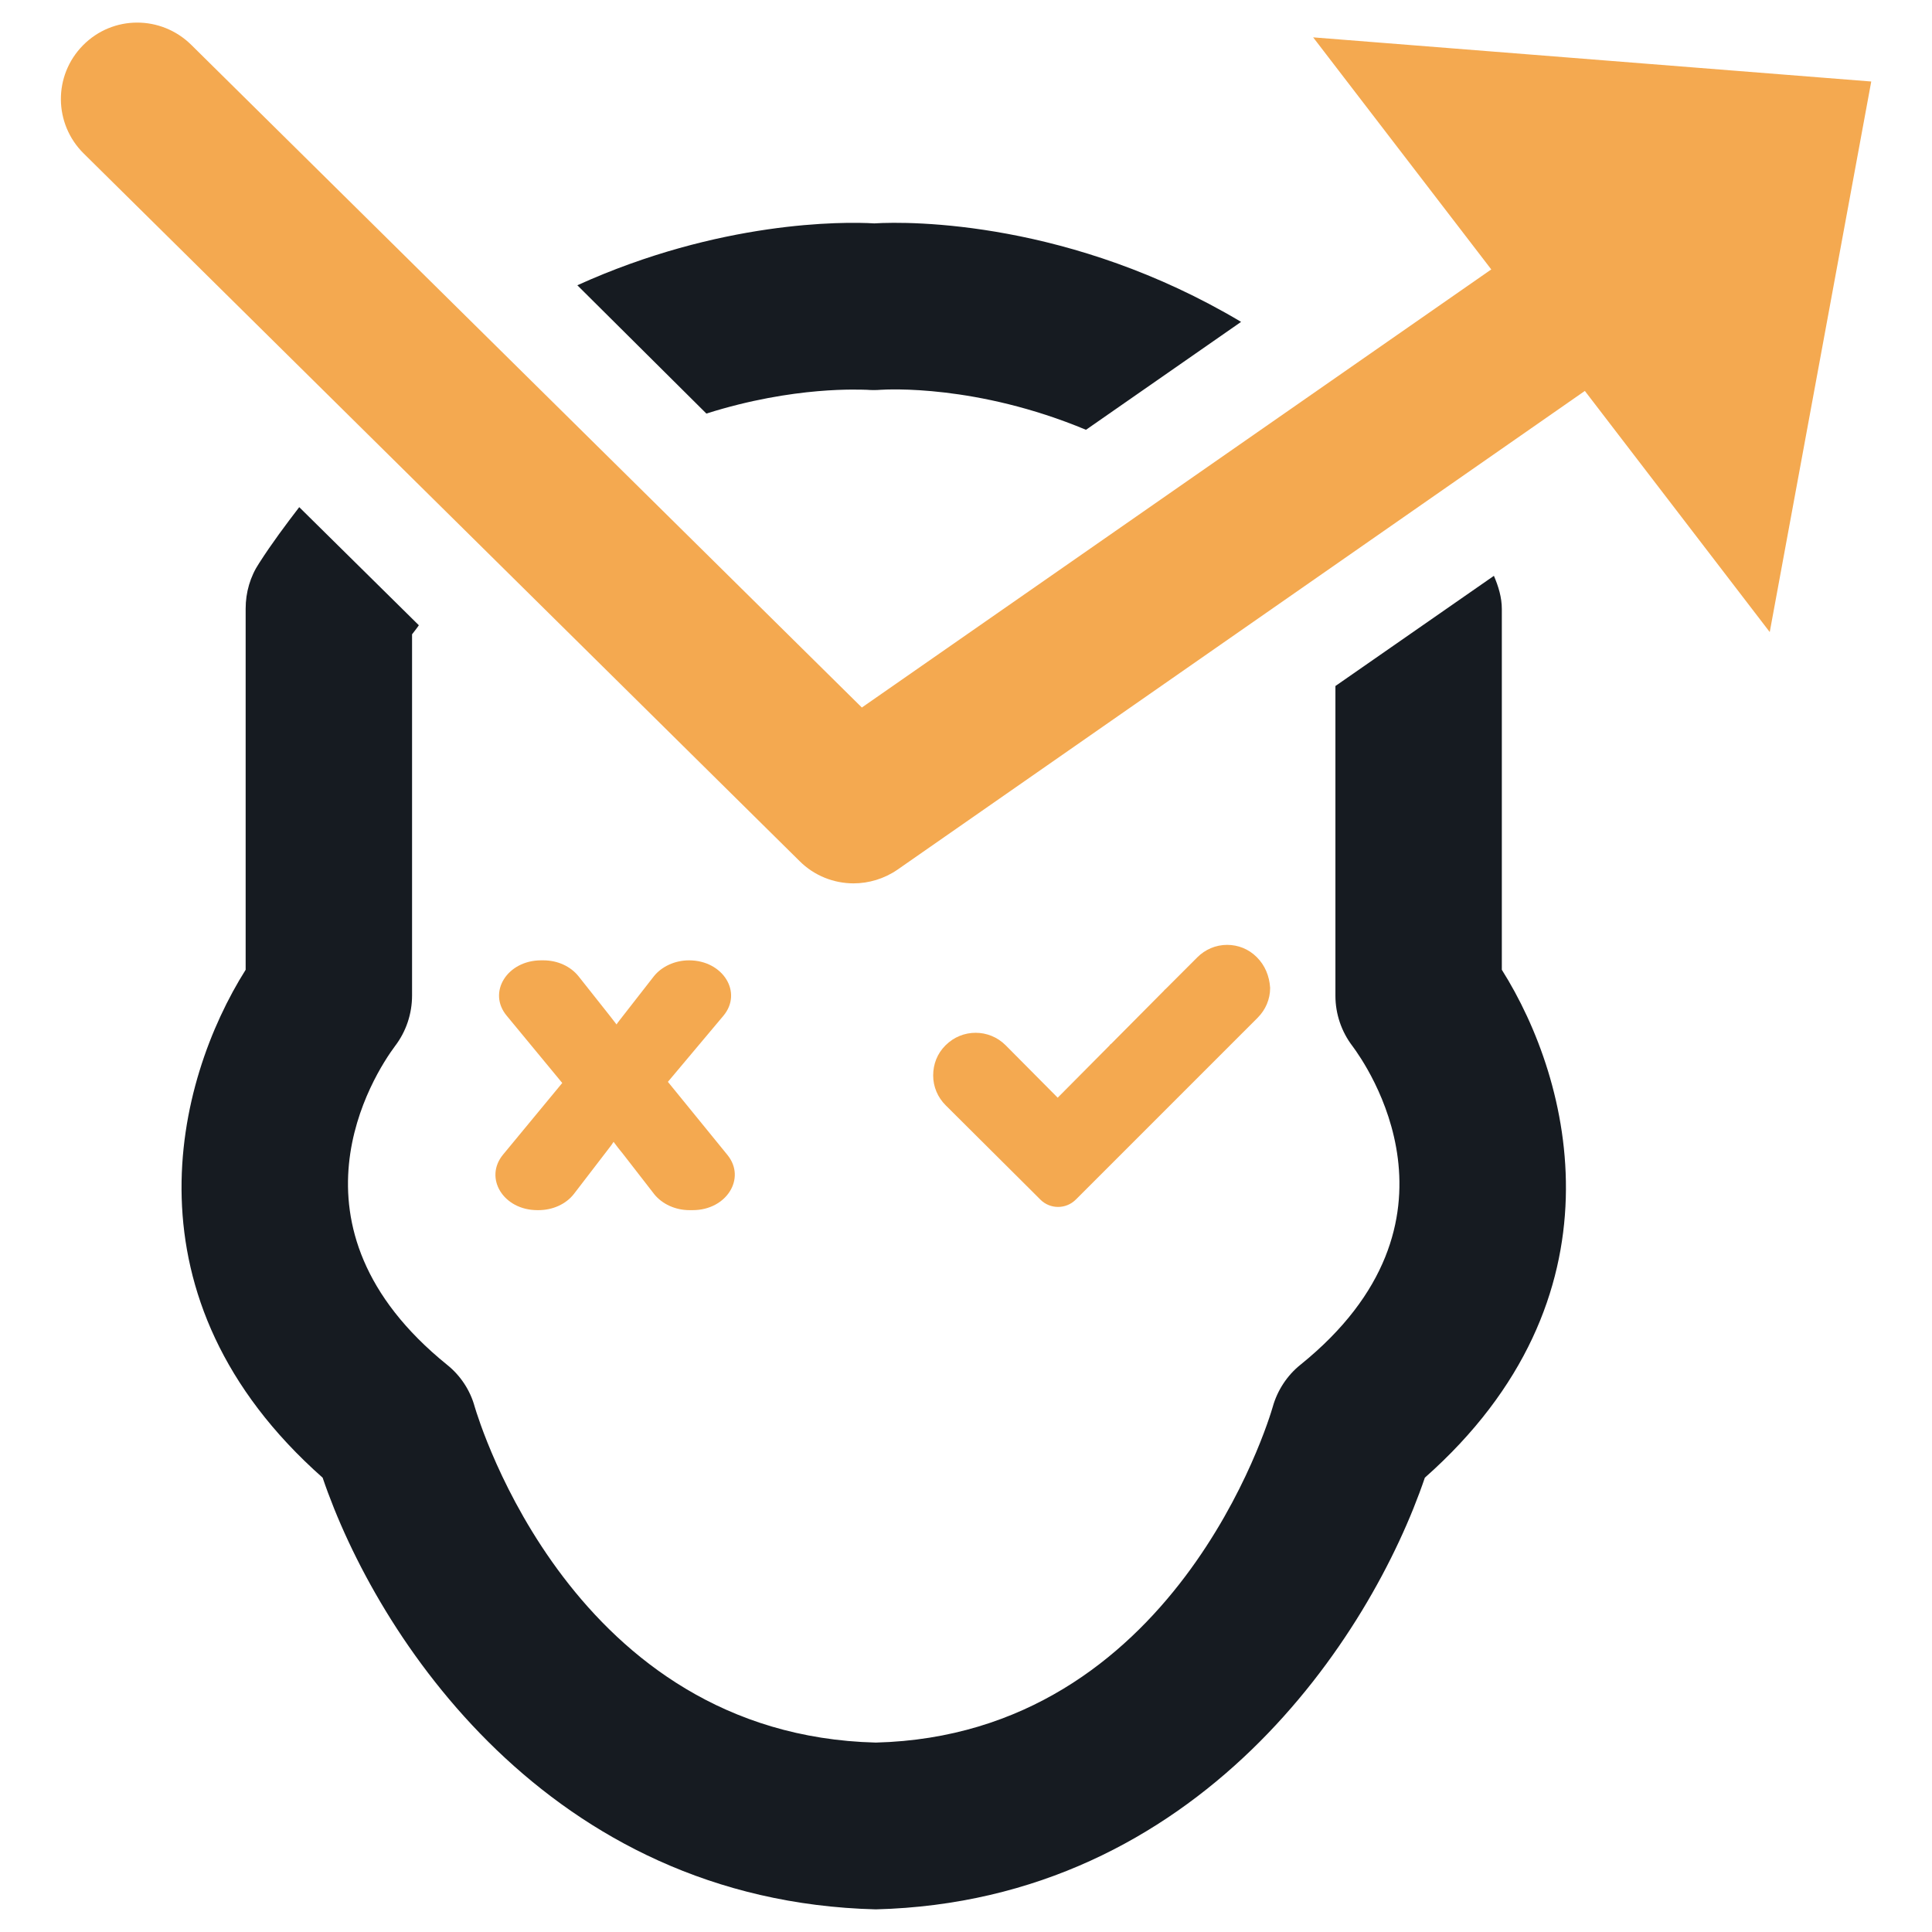
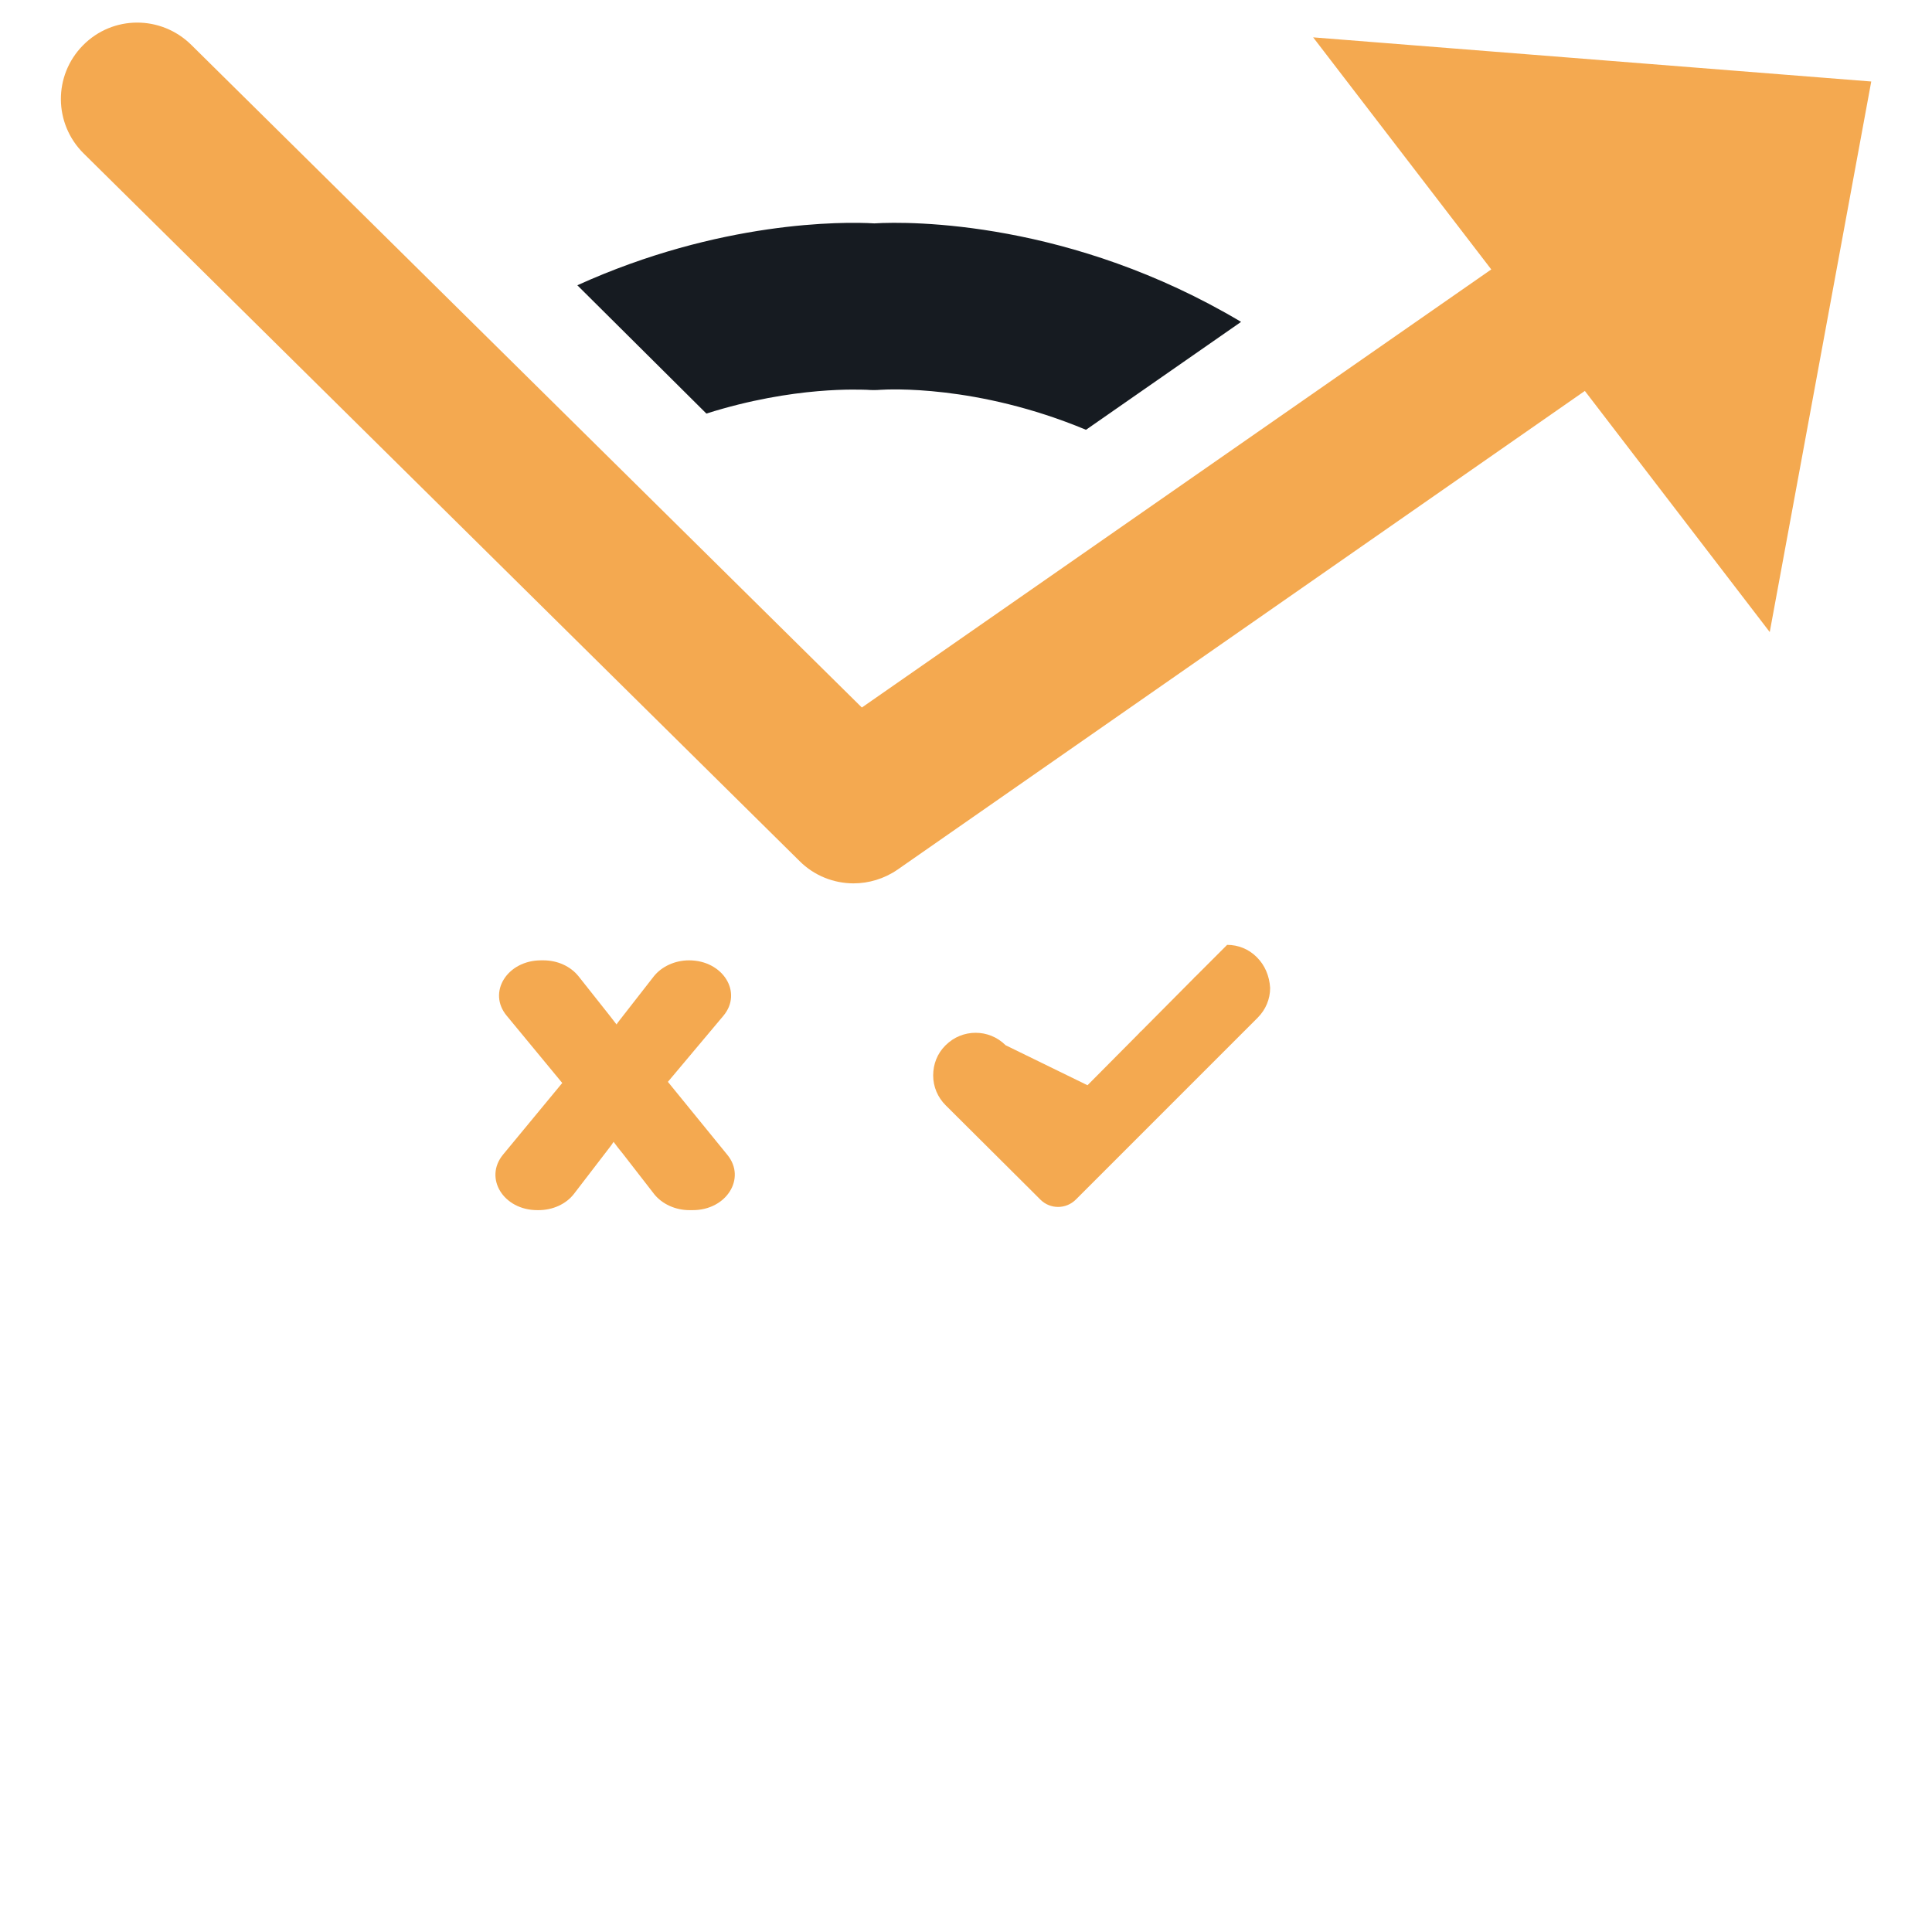
<svg xmlns="http://www.w3.org/2000/svg" version="1.1" id="Layer_1" x="0px" y="0px" viewBox="0 0 512 512" style="enable-background:new 0 0 512 512;" xml:space="preserve">
  <style type="text/css">
	.st0{fill:#F4A950;}
	.st1{fill:#161B21;}
</style>
  <g>
    <g>
-       <path class="st0" d="M333.1,253.7l-0.1-0.1c-2.1-2.1-4.9-3.2-7.8-3.2h0c-3,0-5.8,1.2-7.9,3.3l-8.4,8.4c-0.1,0.1-0.3,0.2-0.4,0.4    l-14,14.1c-0.2,0.1-0.4,0.3-0.5,0.5l-13.7,13.8L266.5,277c-4.4-4.4-11.5-4.4-15.9,0l-0.1,0.1c-2.1,2.1-3.2,4.9-3.2,7.9    s1.2,5.8,3.3,7.9l22.1,22l3,3c2.6,2.6,6.8,2.6,9.4,0l48.2-48.2c2.1-2.1,3.3-4.9,3.3-7.9C336.4,258.6,335.2,255.8,333.1,253.7z" />
+       <path class="st0" d="M333.1,253.7l-0.1-0.1c-2.1-2.1-4.9-3.2-7.8-3.2h0l-8.4,8.4c-0.1,0.1-0.3,0.2-0.4,0.4    l-14,14.1c-0.2,0.1-0.4,0.3-0.5,0.5l-13.7,13.8L266.5,277c-4.4-4.4-11.5-4.4-15.9,0l-0.1,0.1c-2.1,2.1-3.2,4.9-3.2,7.9    s1.2,5.8,3.3,7.9l22.1,22l3,3c2.6,2.6,6.8,2.6,9.4,0l48.2-48.2c2.1-2.1,3.3-4.9,3.3-7.9C336.4,258.6,335.2,255.8,333.1,253.7z" />
      <path class="st0" d="M177,286.7L177,286.7l14.7-17.5c5.2-6.2-0.1-14.7-9.1-14.7c-3.7,0-7.2,1.6-9.3,4.2l-9.2,11.8    c-0.2,0.3-0.5,0.6-0.7,1c-0.7-0.9-1.4-1.8-2.1-2.7l-8-10.1c-2.1-2.6-5.5-4.2-9.3-4.2h-0.6c-9,0-14.3,8.5-9.1,14.7l14.7,17.8    l-15.7,19c-5.1,6.2,0.1,14.7,9.1,14.7h0.3c3.8,0,7.3-1.6,9.4-4.3l9.9-12.9c0.2-0.3,0.4-0.6,0.6-0.9c0.8,1.1,1.6,2.1,2.5,3.2    l8.3,10.7c2.1,2.6,5.6,4.2,9.3,4.2h0.9c8.9,0,14.2-8.4,9.2-14.6L177,286.7z" />
    </g>
    <path class="st0" d="M495.9,21.6L348,9.9l47.2,61.5L228.4,187.5L50.7,11.9C42.7,4,29.9,4,22,12s-7.8,20.8,0.2,28.7l189.7,187.5   c3.9,3.9,9.1,5.9,14.3,5.9c4,0,8.1-1.2,11.6-3.6L420,103.6l49,63.9L495.9,21.6z" />
    <g>
      <path class="st1" d="M187.2,109.6c23.4-7.4,41-6.3,42.5-6.3c1.2,0.1,2.5,0.1,3.7,0c1.7-0.1,25.4-1.5,54.4,10.6l41.1-28.6    c-45-26.8-87.6-26.7-97.2-26.1c-8.3-0.5-41-0.7-78.7,16.4L187.2,109.6z" />
-       <path class="st1" d="M398,161.4c0-3.1-0.9-6-2.1-8.8l-42,29.2v82.1c0,4.8,1.6,9.5,4.5,13.3c3.5,4.7,33.2,46.6-13.8,84.5    c-3.5,2.8-6.1,6.8-7.3,11.1c-1,3.5-26,87-105.2,89c-80.3-2-105.2-85.4-106.3-89c-1.2-4.4-3.8-8.3-7.3-11.1    c-45.4-36.7-19.4-77-13.8-84.5c2.9-3.8,4.5-8.5,4.5-13.4v-95.7c0.6-0.8,1.2-1.5,1.8-2.4l-31.7-31.3c-3.6,4.7-7.2,9.5-10.6,14.8    c-2.4,3.6-3.6,7.8-3.6,12.1V257C46.5,286.5,31.7,344,85.5,391.6c14.3,42.1,59.8,112.2,146.6,114.4    c85.7-2.2,131.2-72.3,145.5-114.4c53.8-47.6,39-105.1,20.4-134.6V161.4z" />
    </g>
  </g>
</svg>